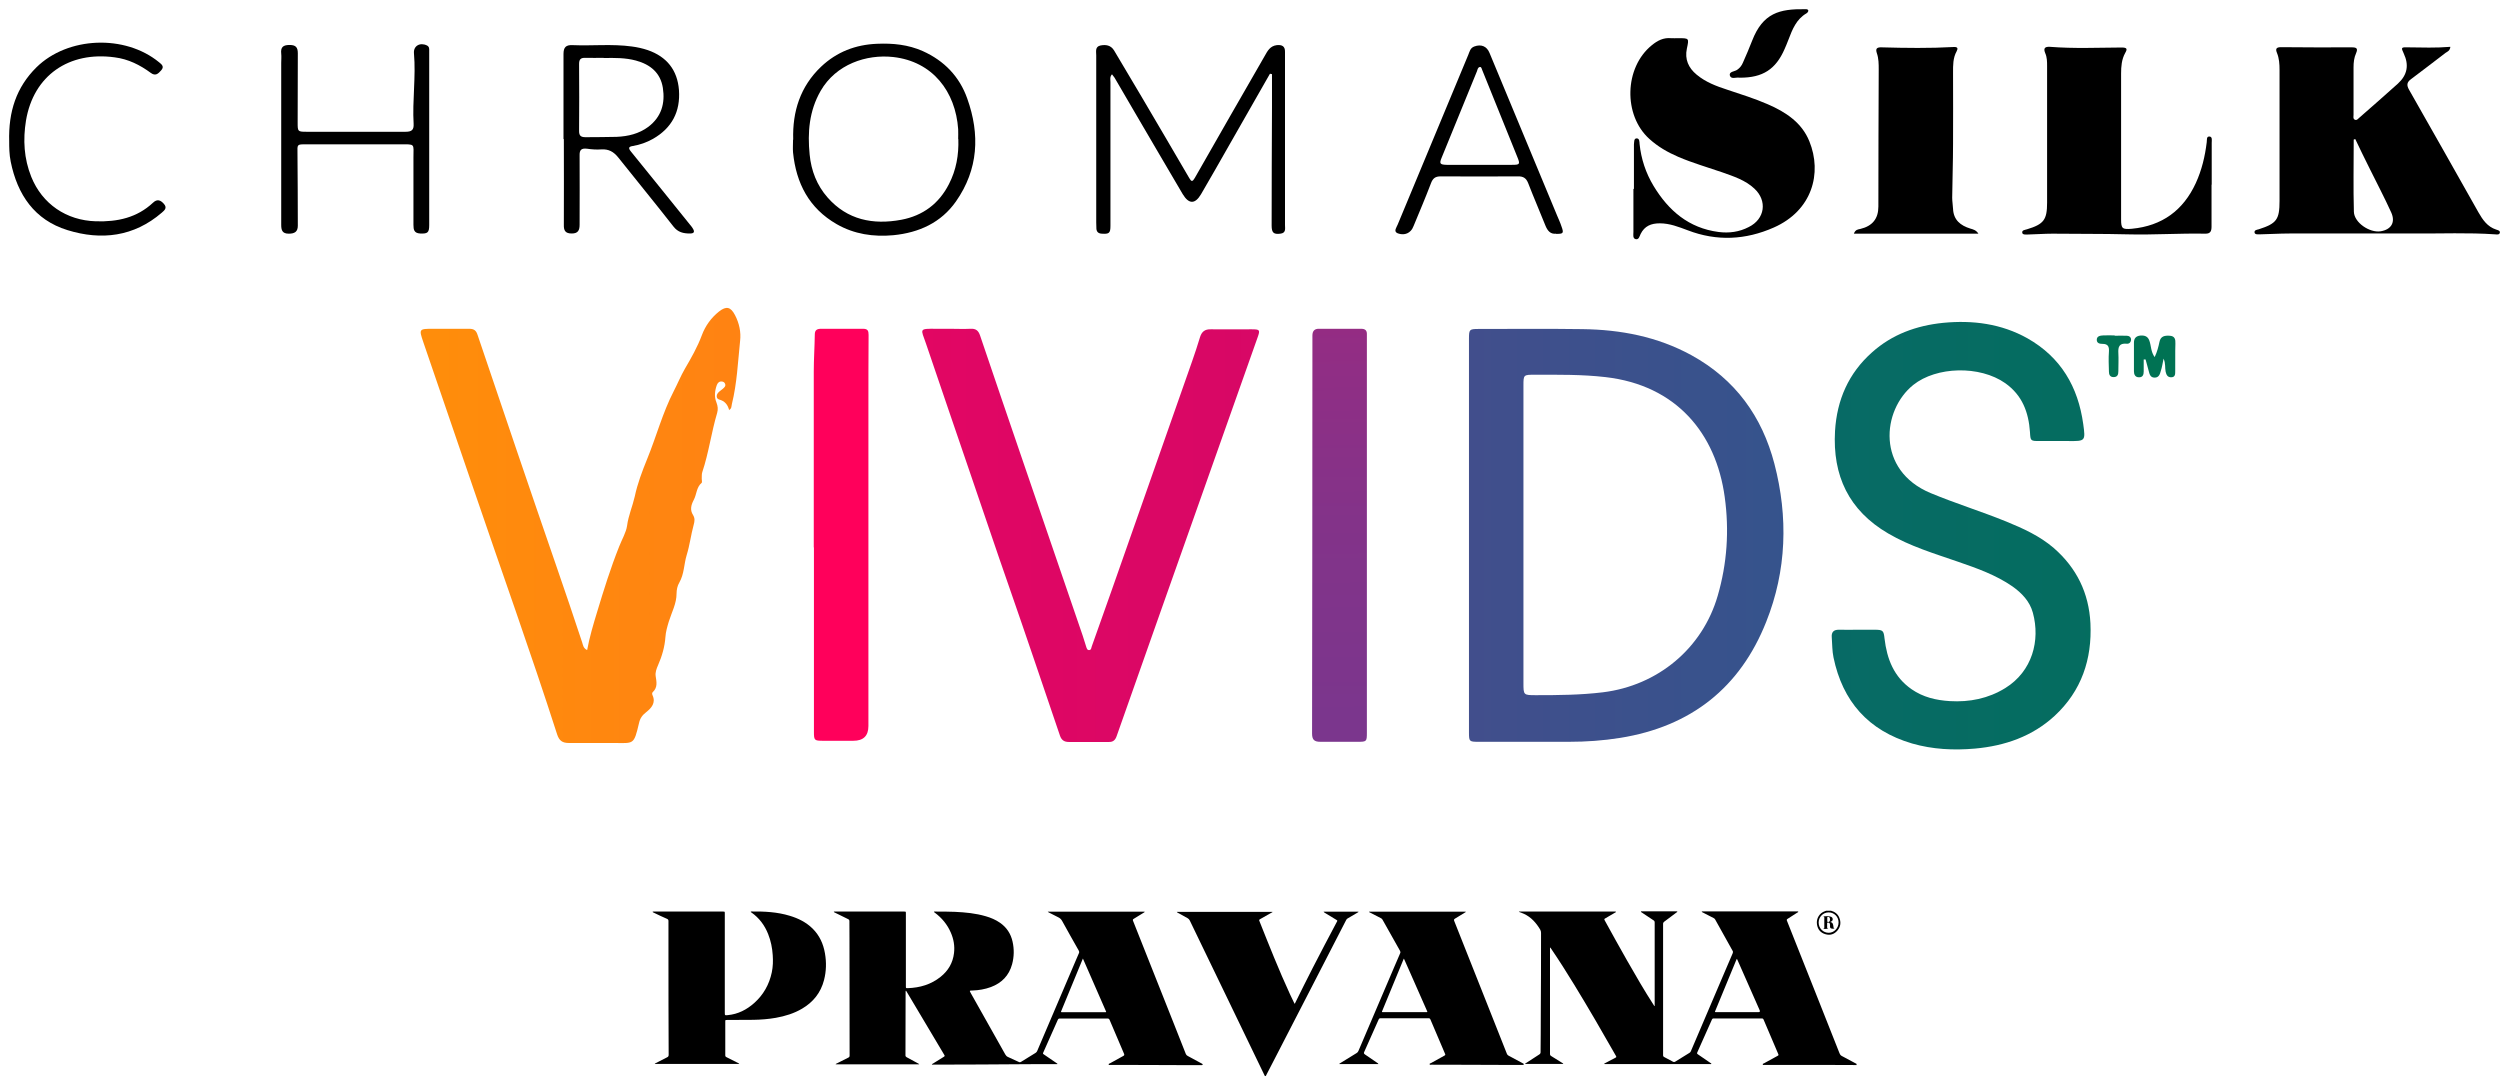
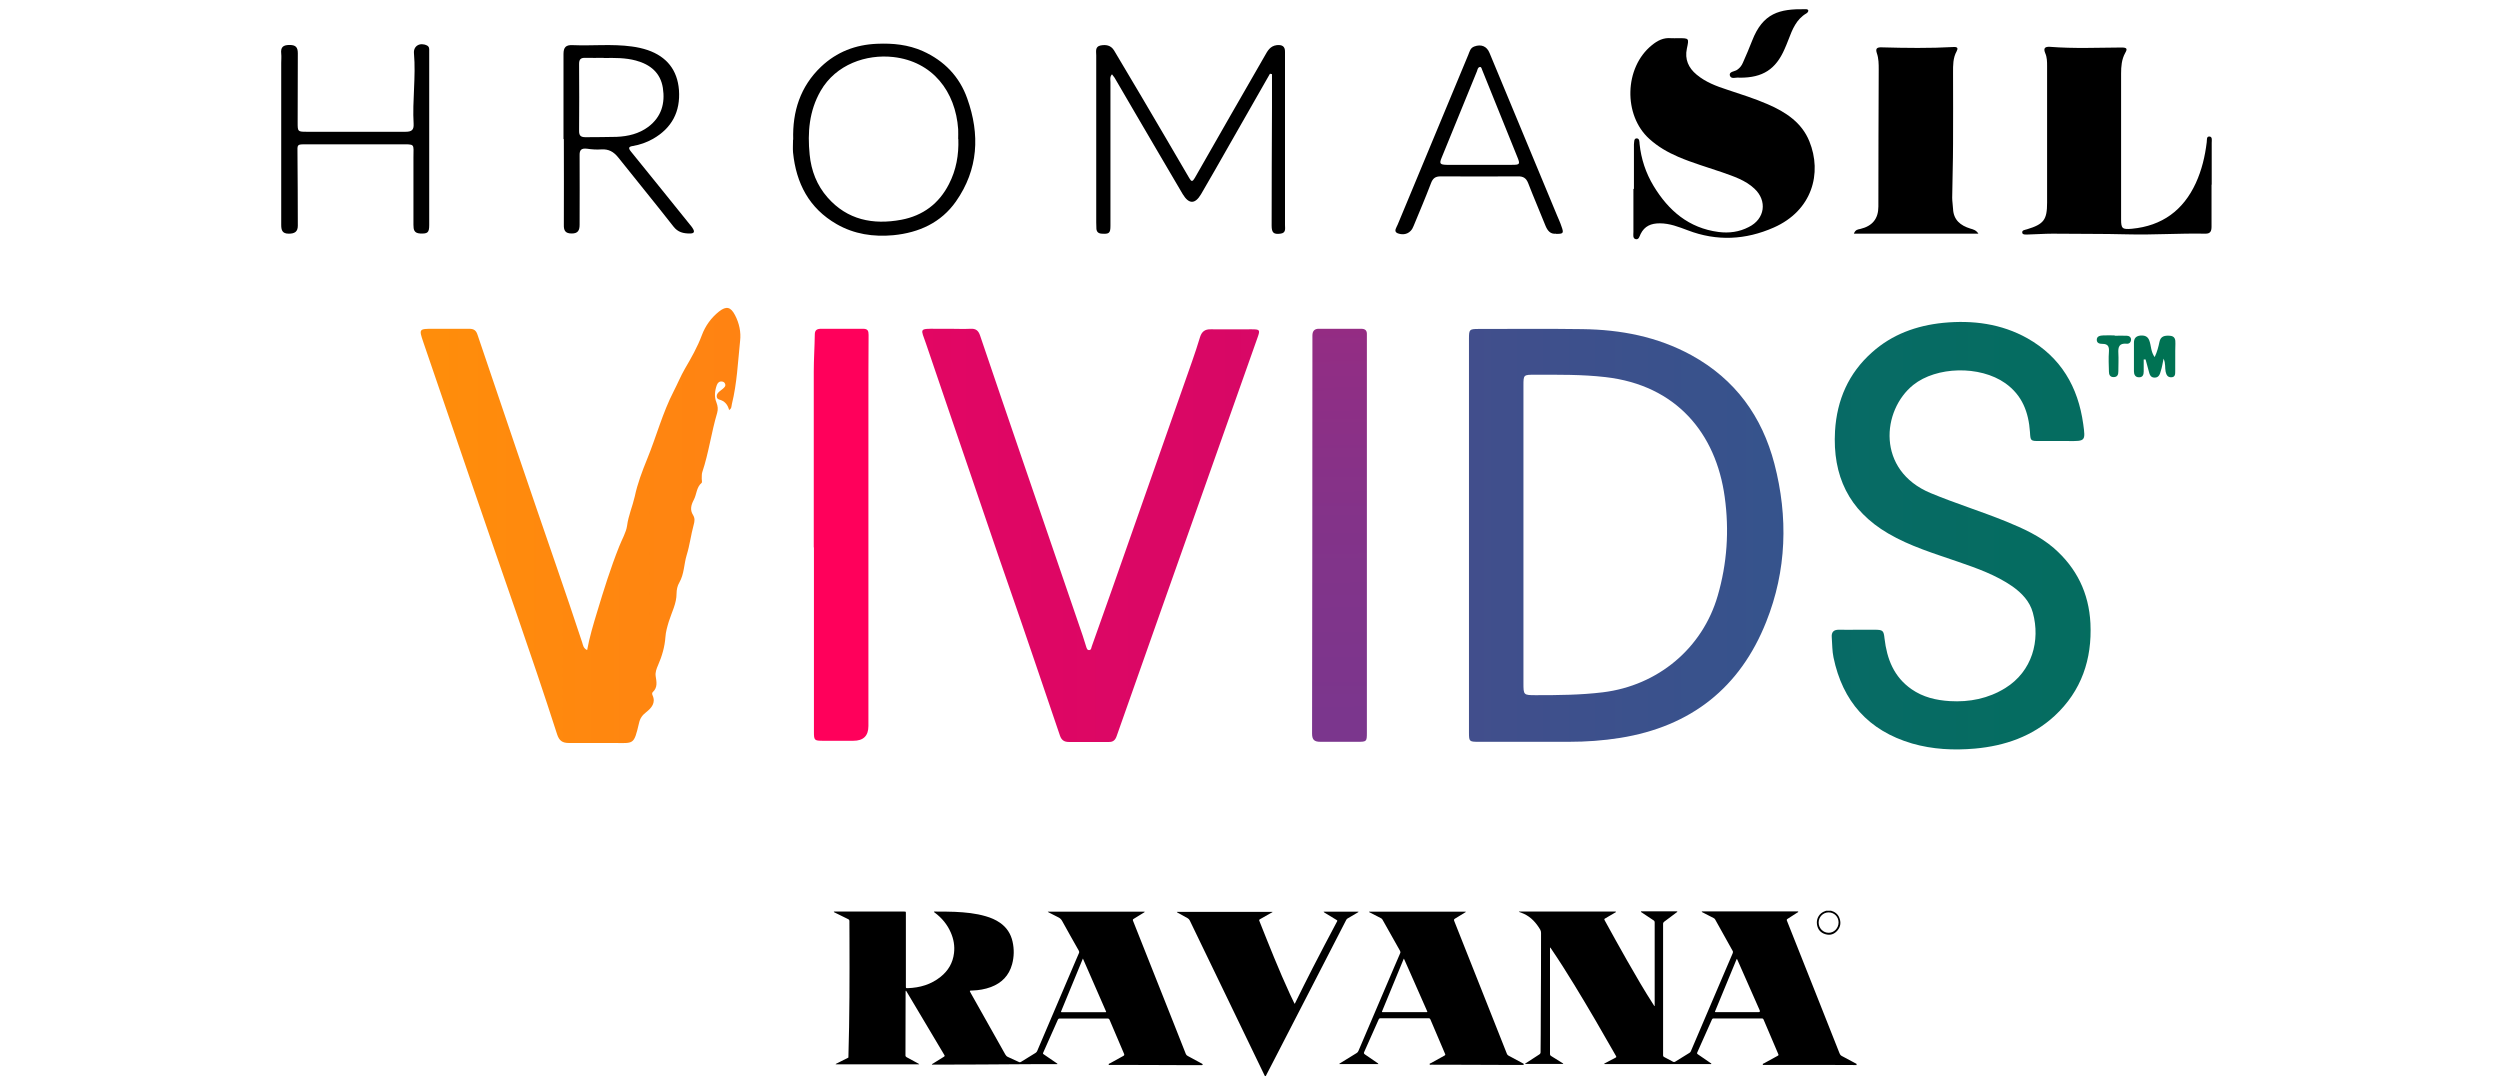
<svg xmlns="http://www.w3.org/2000/svg" width="272" height="118" viewBox="0 0 272 118" fill="none">
-   <path d="M266.595 5.132C266.539 5.519 266.297 5.612 266.092 5.741C264.825 6.7 263.576 7.678 262.309 8.619C261.862 8.951 261.824 9.264 262.104 9.762C264.638 14.189 267.136 18.654 269.652 23.099C270.118 23.911 270.621 24.667 271.59 24.981C271.758 25.036 272.037 25.091 271.981 25.331C271.925 25.553 271.665 25.516 271.478 25.497C268.534 25.294 265.608 25.424 262.663 25.405C258.134 25.387 253.605 25.405 249.077 25.405C247.996 25.405 246.933 25.479 245.852 25.497C245.647 25.497 245.331 25.534 245.293 25.294C245.256 25.018 245.573 24.999 245.759 24.944C247.697 24.317 248.014 23.892 248.014 21.863C248.014 17.104 248.014 12.363 248.014 7.604C248.014 6.977 247.977 6.35 247.735 5.759C247.567 5.353 247.623 5.132 248.163 5.132C250.735 5.151 253.307 5.169 255.879 5.151C256.382 5.151 256.569 5.261 256.345 5.778C256.121 6.276 256.065 6.792 256.065 7.327C256.065 9.043 256.065 10.758 256.065 12.474C256.065 12.658 255.991 12.898 256.177 13.009C256.42 13.156 256.569 12.898 256.736 12.769C258.134 11.552 259.513 10.334 260.892 9.098C261.917 8.157 262.122 7.087 261.526 5.815C261.209 5.151 261.247 5.132 262.011 5.151C263.52 5.169 265.03 5.224 266.595 5.095V5.132ZM256.252 15.13C256.252 15.13 256.14 15.167 256.084 15.186C256.084 17.805 256.028 20.424 256.103 23.044C256.14 24.224 257.817 25.35 259.01 25.165C260.166 24.981 260.65 24.188 260.166 23.118C259.439 21.513 258.619 19.963 257.836 18.377C257.295 17.307 256.774 16.219 256.252 15.13Z" fill="black" />
  <path d="M177.772 20.572C177.772 19.096 177.772 17.62 177.772 16.163C177.772 16.016 177.772 15.868 177.772 15.72C177.809 15.462 177.753 15.075 178.051 15.056C178.387 15.038 178.368 15.425 178.387 15.665C178.554 17.288 179.058 18.82 179.915 20.24C181.536 22.915 183.735 24.815 186.978 25.239C188.115 25.387 189.233 25.239 190.258 24.704C192.029 23.837 192.308 21.845 190.873 20.517C189.886 19.594 188.618 19.189 187.37 18.746C185.767 18.192 184.145 17.731 182.599 17.067C181.443 16.569 180.381 15.96 179.449 15.112C176.597 12.548 176.709 7.346 179.728 4.911C180.343 4.413 180.977 4.081 181.797 4.154C182.058 4.173 182.338 4.154 182.599 4.154C183.791 4.154 183.773 4.154 183.53 5.298C183.288 6.442 183.698 7.383 184.593 8.12C185.562 8.932 186.736 9.375 187.929 9.762C189.42 10.26 190.911 10.722 192.346 11.349C194.303 12.197 196.036 13.341 196.856 15.37C198.272 18.838 197.173 22.915 192.979 24.759C189.923 26.106 186.792 26.272 183.624 25.055C182.636 24.686 181.667 24.298 180.586 24.298C179.635 24.298 178.927 24.593 178.498 25.46C178.387 25.682 178.312 26.124 177.939 26.014C177.623 25.922 177.716 25.516 177.716 25.239C177.716 23.671 177.716 22.103 177.716 20.535L177.772 20.572Z" fill="black" />
  <path d="M240.615 20.092C240.615 21.605 240.615 23.136 240.615 24.649C240.615 25.11 240.522 25.442 239.926 25.424C237.112 25.368 234.297 25.571 231.483 25.497C228.762 25.424 226.041 25.46 223.32 25.424C222.407 25.424 221.513 25.497 220.599 25.516C220.394 25.516 220.059 25.553 220.022 25.331C219.966 25.018 220.338 25.018 220.543 24.944C222.37 24.39 222.724 23.911 222.724 22.048C222.724 17.104 222.724 12.16 222.724 7.198C222.724 6.719 222.724 6.239 222.519 5.778C222.314 5.28 222.444 5.058 223.041 5.095C225.631 5.298 228.222 5.187 230.831 5.169C231.446 5.169 231.465 5.335 231.222 5.759C230.831 6.46 230.775 7.235 230.775 8.01C230.775 13.304 230.775 18.58 230.775 23.874C230.775 24.87 230.906 24.981 231.949 24.889C235.248 24.575 237.54 22.878 238.901 19.926C239.553 18.506 239.907 17.012 240.094 15.462C240.131 15.223 240.038 14.817 240.41 14.854C240.727 14.89 240.634 15.296 240.634 15.536C240.634 17.049 240.634 18.58 240.634 20.092H240.615Z" fill="black" />
  <path d="M201.701 25.424C201.869 24.962 202.167 24.962 202.41 24.907C203.714 24.593 204.367 23.8 204.367 22.472C204.367 17.51 204.385 12.529 204.404 7.567C204.404 6.958 204.404 6.368 204.199 5.778C204.05 5.317 204.162 5.132 204.721 5.151C207.33 5.224 209.958 5.261 212.567 5.114C212.995 5.095 213.051 5.261 212.884 5.575C212.474 6.313 212.492 7.106 212.492 7.899C212.492 10.482 212.511 13.064 212.492 15.647C212.492 17.602 212.418 19.557 212.399 21.513C212.399 21.919 212.474 22.324 212.492 22.73C212.548 23.929 213.294 24.538 214.375 24.87C214.673 24.962 214.99 25.018 215.251 25.424H201.701Z" fill="black" />
  <path d="M138.168 8.028C136.677 10.629 135.186 13.23 133.714 15.831C132.707 17.602 131.701 19.373 130.676 21.125C130.024 22.232 129.353 22.232 128.682 21.125C126.949 18.192 125.234 15.241 123.501 12.289C122.755 11.017 122.01 9.744 121.264 8.453C121.19 8.342 121.097 8.231 120.985 8.084C120.724 8.36 120.817 8.674 120.817 8.932C120.817 14.152 120.817 19.355 120.817 24.575C120.817 25.368 120.668 25.479 119.867 25.424C119.512 25.405 119.326 25.239 119.289 24.907C119.289 24.667 119.27 24.427 119.27 24.188C119.27 18.137 119.27 12.068 119.27 6.018C119.27 5.612 119.121 5.077 119.736 4.948C120.314 4.837 120.854 4.911 121.208 5.483C122.215 7.18 123.203 8.858 124.209 10.537C125.942 13.489 127.675 16.422 129.39 19.373C129.632 19.797 129.744 19.779 129.986 19.373C132.521 14.927 135.056 10.5 137.609 6.073C137.907 5.538 138.187 5.003 138.914 4.911C139.473 4.855 139.827 5.021 139.808 5.649C139.808 6.054 139.808 6.46 139.808 6.885C139.808 12.751 139.808 18.617 139.808 24.483C139.808 24.87 139.939 25.35 139.305 25.424C138.578 25.516 138.354 25.331 138.354 24.538C138.354 20.277 138.373 15.997 138.392 11.736C138.392 10.519 138.392 9.283 138.392 8.065C138.336 8.065 138.28 8.047 138.224 8.028H138.168Z" fill="black" />
  <path d="M86.301 15.186C86.208 12.142 87.066 9.412 89.339 7.253C91.035 5.649 93.085 4.855 95.433 4.763C97.148 4.689 98.807 4.855 100.391 5.556C102.739 6.608 104.398 8.342 105.237 10.722C106.634 14.632 106.448 18.432 104.007 21.919C102.385 24.224 99.999 25.313 97.204 25.59C95.023 25.792 92.936 25.479 91.035 24.39C88.016 22.657 86.618 19.926 86.283 16.587C86.246 16.126 86.283 15.665 86.283 15.204L86.301 15.186ZM104.249 15.149C104.249 14.78 104.267 14.429 104.249 14.06C103.969 9.984 101.491 6.682 97.167 6.202C94.278 5.888 90.961 6.977 89.283 9.891C88.035 12.068 87.848 14.411 88.091 16.827C88.258 18.561 88.873 20.166 90.047 21.494C92.191 23.929 94.986 24.483 98.061 23.911C100.41 23.468 102.161 22.158 103.242 20.037C104.044 18.488 104.323 16.846 104.267 15.13L104.249 15.149Z" fill="black" />
  <path d="M61.309 15.13C61.309 12.05 61.309 8.951 61.309 5.87C61.309 5.151 61.57 4.874 62.297 4.911C64.44 5.003 66.602 4.763 68.745 5.058C69.323 5.132 69.901 5.261 70.46 5.446C72.547 6.165 73.703 7.622 73.871 9.799C74.038 12.142 73.106 13.931 71.038 15.112C70.348 15.499 69.621 15.757 68.839 15.886C68.391 15.96 68.335 16.108 68.652 16.495C70.814 19.152 72.957 21.826 75.101 24.483C75.194 24.593 75.287 24.704 75.362 24.833C75.604 25.202 75.548 25.405 75.063 25.405C74.355 25.405 73.759 25.276 73.274 24.649C71.299 22.122 69.267 19.65 67.273 17.141C66.77 16.514 66.229 16.2 65.409 16.256C64.906 16.292 64.384 16.256 63.881 16.182C63.266 16.108 63.042 16.292 63.061 16.919C63.08 19.428 63.061 21.937 63.061 24.446C63.061 25.055 62.893 25.405 62.204 25.405C61.514 25.405 61.328 25.091 61.346 24.464C61.365 21.347 61.346 18.248 61.346 15.13H61.365H61.309ZM65.67 6.294C65.018 6.294 64.347 6.313 63.695 6.294C63.192 6.276 63.005 6.442 63.005 6.958C63.024 9.393 63.024 11.828 63.005 14.263C63.005 14.78 63.21 14.927 63.713 14.927C64.832 14.909 65.969 14.927 67.087 14.89C68.335 14.835 69.51 14.558 70.534 13.802C71.97 12.714 72.38 11.238 72.119 9.559C71.858 7.918 70.758 7.014 69.193 6.589C68.037 6.276 66.863 6.294 65.689 6.313L65.67 6.294Z" fill="black" />
  <path d="M46.698 15.075C46.698 18.211 46.698 21.347 46.698 24.483C46.698 25.313 46.53 25.442 45.71 25.405C45.058 25.368 44.983 24.999 44.983 24.464C44.983 22.029 44.983 19.594 44.983 17.159C44.983 15.591 45.225 15.702 43.492 15.702C40.082 15.702 36.69 15.702 33.279 15.702C32.31 15.702 32.347 15.702 32.366 16.661C32.403 19.299 32.385 21.919 32.403 24.556C32.403 25.221 32.049 25.424 31.416 25.424C30.689 25.424 30.596 25.018 30.596 24.446C30.596 18.58 30.596 12.714 30.596 6.848C30.596 6.516 30.633 6.165 30.596 5.833C30.521 5.132 30.8 4.892 31.509 4.892C32.18 4.892 32.403 5.151 32.403 5.796C32.385 8.305 32.403 10.814 32.385 13.322C32.385 14.319 32.385 14.337 33.391 14.337C36.969 14.337 40.548 14.337 44.126 14.337C44.797 14.337 45.039 14.134 45.002 13.47C44.853 10.924 45.263 8.36 45.039 5.796C44.965 4.985 45.71 4.579 46.456 4.948C46.735 5.095 46.698 5.335 46.698 5.575C46.698 8.729 46.698 11.902 46.698 15.056V15.075Z" fill="black" />
  <path d="M169.292 25.424C168.695 25.497 168.379 25.11 168.155 24.575C167.54 23.025 166.869 21.494 166.273 19.945C166.049 19.373 165.732 19.17 165.117 19.189C162.322 19.207 159.526 19.207 156.749 19.189C156.171 19.189 155.892 19.391 155.687 19.945C155.09 21.513 154.438 23.044 153.804 24.575C153.73 24.778 153.618 24.981 153.469 25.128C153.059 25.553 152.481 25.553 152.034 25.368C151.587 25.165 151.959 24.723 152.071 24.427C154.624 18.266 157.196 12.105 159.75 5.962C159.899 5.612 159.955 5.224 160.402 5.058C161.147 4.782 161.762 5.021 162.061 5.759C164.502 11.644 166.962 17.547 169.404 23.431C169.571 23.837 169.758 24.224 169.888 24.63C170.168 25.387 170.093 25.46 169.254 25.442L169.292 25.424ZM160.98 17.934C162.154 17.934 163.328 17.934 164.502 17.934C165.359 17.934 165.415 17.879 165.08 17.067C163.813 13.913 162.527 10.758 161.259 7.604C161.203 7.475 161.185 7.272 161.017 7.29C160.793 7.309 160.756 7.567 160.7 7.733C159.414 10.887 158.128 14.023 156.842 17.178C156.581 17.805 156.675 17.916 157.401 17.934C158.594 17.934 159.806 17.934 160.998 17.934H160.98Z" fill="black" />
-   <path d="M1 15.407C0.907 12.142 1.783 9.486 3.963 7.327C7.374 3.97 13.599 3.73 17.307 6.774C17.606 7.014 17.904 7.253 17.531 7.659C17.233 7.991 16.935 8.323 16.413 7.936C15.239 7.069 13.953 6.423 12.48 6.239C7.523 5.556 3.647 8.194 2.827 13.12C2.491 15.204 2.603 17.252 3.404 19.244C4.597 22.195 7.225 23.985 10.43 24.077C12.779 24.151 14.903 23.689 16.655 22.048C17.102 21.623 17.475 21.771 17.829 22.177C18.221 22.62 17.904 22.878 17.606 23.136C14.568 25.756 11.027 26.18 7.337 25.036C3.758 23.929 1.895 21.181 1.168 17.602C1 16.79 1 15.979 1 15.407Z" fill="black" />
  <path d="M189.326 8.453C189.326 8.453 189.271 8.453 189.252 8.453C188.898 8.379 188.339 8.674 188.208 8.213C188.096 7.788 188.711 7.788 188.991 7.604C189.289 7.401 189.494 7.143 189.625 6.829C189.979 6.036 190.314 5.243 190.631 4.431C191.805 1.406 193.613 0.963 196.39 1C196.52 1 196.725 0.982 196.744 1.166C196.744 1.258 196.651 1.387 196.558 1.443C195.439 2.088 195.011 3.195 194.582 4.32C194.452 4.653 194.321 4.985 194.172 5.317C193.203 7.549 191.787 8.453 189.326 8.453Z" fill="black" />
  <path d="M159.824 58.258C159.824 51.12 159.824 43.962 159.824 36.824C159.824 35.846 159.88 35.791 160.849 35.791C164.614 35.791 168.397 35.754 172.162 35.809C176.337 35.864 180.325 36.621 184.034 38.65C188.823 41.288 191.712 45.327 193.054 50.456C194.563 56.248 194.396 62.077 192.159 67.666C189.326 74.805 183.996 79.048 176.262 80.284C174.417 80.579 172.572 80.708 170.708 80.708C167.428 80.708 164.148 80.708 160.849 80.708C159.88 80.708 159.824 80.671 159.824 79.749C159.824 72.573 159.824 65.416 159.824 58.24V58.258ZM165.751 58.222C165.751 63.571 165.751 68.939 165.751 74.289C165.751 75.635 165.751 75.635 167.13 75.635C169.553 75.635 171.975 75.617 174.398 75.322C180.381 74.584 185.226 70.544 186.885 64.826C187.91 61.302 188.152 57.724 187.649 54.071C186.699 47.154 182.394 41.915 174.678 41.029C172.125 40.734 169.553 40.771 166.981 40.771C165.769 40.771 165.751 40.771 165.751 41.933C165.751 47.356 165.751 52.798 165.751 58.222Z" fill="url(#paint0_linear_2215_129)" />
  <path d="M202.111 68.515C202.726 68.515 203.341 68.515 203.956 68.515C204.87 68.515 204.944 68.607 205.037 69.474C205.298 71.688 206.044 73.643 207.982 74.99C209.231 75.857 210.647 76.189 212.138 76.281C214.281 76.41 216.331 76.004 218.176 74.861C221.121 73.034 221.997 69.677 221.177 66.67C220.842 65.434 219.984 64.53 218.941 63.792C217.151 62.557 215.12 61.837 213.089 61.136C210.479 60.232 207.814 59.439 205.429 58.037C201.142 55.528 199.372 51.747 199.651 46.895C199.856 43.501 201.124 40.605 203.677 38.336C205.857 36.381 208.504 35.422 211.411 35.126C214.635 34.813 217.748 35.219 220.581 36.805C224.234 38.871 226.097 42.099 226.656 46.139C226.917 48.002 226.88 48.002 225.035 47.984C224.01 47.984 222.985 47.984 221.941 47.984C220.916 47.984 220.916 47.984 220.86 47.006C220.711 44.866 220.04 43.022 218.176 41.693C215.4 39.738 210.684 39.867 208.168 41.878C204.739 44.626 204.124 51.175 210.051 53.647C212.753 54.772 215.567 55.639 218.288 56.746C220.133 57.502 221.923 58.314 223.451 59.624C225.948 61.8 227.271 64.53 227.439 67.814C227.625 71.725 226.47 75.174 223.544 77.886C221.121 80.118 218.139 81.151 214.878 81.446C212.567 81.649 210.274 81.538 208.038 80.893C203.267 79.491 200.471 76.299 199.484 71.522C199.335 70.821 199.353 70.083 199.297 69.363C199.241 68.792 199.484 68.496 200.099 68.515C200.788 68.533 201.478 68.515 202.149 68.515H202.111Z" fill="url(#paint1_linear_2215_129)" />
  <path d="M79.331 44.626C79.182 44.036 78.865 43.63 78.232 43.464C77.933 43.372 77.896 43.003 78.138 42.726C78.287 42.56 78.474 42.45 78.642 42.302C78.809 42.155 78.996 42.007 78.884 41.749C78.828 41.601 78.698 41.527 78.548 41.509C78.25 41.472 78.082 41.657 77.989 41.896C77.766 42.523 77.691 43.169 77.952 43.796C78.101 44.184 78.138 44.534 78.027 44.922C77.393 47.043 77.113 49.275 76.405 51.378C76.331 51.599 76.368 51.858 76.349 52.097C76.349 52.245 76.405 52.466 76.349 52.522C75.753 53.02 75.809 53.794 75.473 54.403C75.175 54.975 75.063 55.492 75.399 56.026C75.622 56.395 75.585 56.691 75.473 57.096C75.175 58.185 75.045 59.31 74.709 60.398C74.411 61.376 74.448 62.446 73.908 63.387C73.703 63.719 73.61 64.18 73.61 64.567C73.61 65.674 73.088 66.596 72.771 67.611C72.603 68.164 72.436 68.736 72.398 69.308C72.324 70.378 72.025 71.393 71.597 72.37C71.429 72.758 71.28 73.145 71.336 73.551C71.429 74.178 71.578 74.787 71.019 75.303C70.926 75.395 70.945 75.525 71.001 75.654C71.373 76.465 70.87 77.037 70.329 77.462C69.882 77.812 69.64 78.144 69.528 78.66C68.95 81.114 68.969 80.837 66.733 80.837C65.111 80.837 63.49 80.837 61.887 80.837C61.179 80.837 60.843 80.579 60.62 79.915C57.731 70.931 54.525 62.022 51.488 53.093C49.68 47.818 47.872 42.542 46.064 37.248C45.561 35.772 45.58 35.772 47.164 35.772C48.468 35.772 49.754 35.772 51.059 35.772C51.562 35.772 51.804 35.956 51.953 36.418C54.786 44.792 57.619 53.167 60.508 61.524C61.477 64.309 62.409 67.094 63.341 69.898C63.434 70.175 63.453 70.526 63.881 70.728C64.142 69.308 64.552 67.943 64.962 66.596C65.689 64.18 66.434 61.8 67.366 59.458C67.664 58.701 68.13 57.908 68.224 57.207C68.373 56.082 68.82 55.086 69.062 54.016C69.36 52.614 69.864 51.286 70.404 49.958C71.41 47.504 72.081 44.922 73.311 42.542C73.721 41.749 74.057 40.919 74.504 40.144C75.194 38.963 75.883 37.764 76.368 36.455C76.741 35.458 77.374 34.573 78.232 33.891C79.033 33.263 79.499 33.392 79.965 34.278C80.431 35.163 80.636 36.141 80.524 37.082C80.282 39.388 80.189 41.693 79.629 43.962C79.573 44.184 79.629 44.46 79.294 44.626H79.331Z" fill="url(#paint2_linear_2215_129)" />
  <path d="M103.373 35.772C104.1 35.772 104.845 35.809 105.572 35.772C106.168 35.735 106.448 35.956 106.634 36.51C108.181 41.085 109.747 45.66 111.312 50.234C113.474 56.543 115.636 62.852 117.798 69.16C117.928 69.548 118.04 69.954 118.171 70.341C118.226 70.507 118.282 70.765 118.525 70.728C118.73 70.71 118.73 70.489 118.786 70.323C119.512 68.275 120.239 66.228 120.966 64.18C123.873 55.879 126.799 47.578 129.707 39.295C130.005 38.428 130.303 37.561 130.564 36.676C130.751 36.086 131.086 35.809 131.738 35.827C133.211 35.846 134.683 35.827 136.155 35.827C137.068 35.827 137.124 35.883 136.826 36.713C135.708 39.849 134.59 43.003 133.49 46.139C131.123 52.817 128.775 59.495 126.408 66.154C124.768 70.802 123.128 75.451 121.488 80.099C121.339 80.524 121.097 80.745 120.631 80.727C119.177 80.727 117.742 80.727 116.288 80.727C115.785 80.727 115.487 80.524 115.319 80.026C113.474 74.602 111.648 69.179 109.765 63.774C108.349 59.734 107.007 55.694 105.609 51.636C103.969 46.877 102.366 42.118 100.745 37.377C100.186 35.754 99.925 35.754 101.901 35.772C102.385 35.772 102.888 35.772 103.373 35.772Z" fill="url(#paint3_linear_2215_129)" />
  <path d="M148.717 58.258C148.717 65.397 148.717 72.536 148.717 79.694C148.717 80.69 148.698 80.708 147.692 80.708C146.35 80.708 144.989 80.708 143.647 80.708C142.976 80.708 142.753 80.468 142.753 79.804C142.771 66.025 142.79 52.245 142.79 38.465C142.79 37.82 142.79 37.156 142.79 36.51C142.79 35.993 143.032 35.754 143.535 35.772C145.064 35.772 146.573 35.772 148.102 35.772C148.53 35.772 148.735 35.956 148.717 36.381C148.717 36.602 148.717 36.824 148.717 37.026C148.717 44.092 148.717 51.175 148.717 58.24V58.258Z" fill="url(#paint4_linear_2215_129)" />
  <path d="M88.538 59.55C88.538 53.186 88.538 46.803 88.538 40.439C88.538 39.092 88.631 37.746 88.65 36.399C88.65 35.92 88.873 35.772 89.339 35.772C90.868 35.772 92.377 35.772 93.905 35.772C94.409 35.772 94.502 35.993 94.502 36.436C94.483 39.056 94.483 41.693 94.483 44.313C94.483 55.879 94.483 67.427 94.483 78.993C94.483 80.062 93.936 80.597 92.843 80.597C91.743 80.597 90.644 80.597 89.544 80.597C88.594 80.597 88.556 80.542 88.556 79.62C88.556 72.942 88.556 66.246 88.556 59.568L88.538 59.55Z" fill="#FF005B" />
  <path d="M234.428 38.853C234.707 38.262 234.838 37.727 234.95 37.192C235.08 36.565 235.528 36.492 236.068 36.528C236.627 36.565 236.702 36.916 236.683 37.395C236.646 38.392 236.683 39.369 236.664 40.365C236.664 40.679 236.683 41.048 236.217 41.048C235.807 41.048 235.695 40.753 235.621 40.439C235.528 40.015 235.639 39.572 235.397 39.019C235.285 39.554 235.229 39.959 235.099 40.347C235.006 40.697 234.894 41.085 234.428 41.085C233.943 41.085 233.869 40.697 233.776 40.347C233.664 39.941 233.552 39.517 233.44 39.111C233.366 39.111 233.31 39.111 233.235 39.111C233.235 39.554 233.235 39.996 233.235 40.421C233.235 40.753 233.142 41.066 232.713 41.048C232.303 41.048 232.173 40.734 232.173 40.402C232.173 39.369 232.173 38.336 232.173 37.285C232.173 36.824 232.378 36.565 232.862 36.51C233.328 36.473 233.682 36.584 233.85 37.063C234.055 37.617 233.999 38.262 234.428 38.853Z" fill="#007253" />
  <path d="M230.067 36.528C230.514 36.528 230.943 36.51 231.39 36.528C231.632 36.528 231.875 36.676 231.856 36.971C231.837 37.248 231.651 37.432 231.371 37.395C230.551 37.322 230.44 37.764 230.477 38.428C230.514 39.074 230.477 39.738 230.477 40.384C230.477 40.734 230.402 41.029 229.955 41.029C229.564 41.029 229.452 40.753 229.452 40.439C229.433 39.72 229.396 38.982 229.452 38.262C229.489 37.727 229.359 37.414 228.762 37.414C228.464 37.414 228.129 37.358 228.129 36.971C228.129 36.565 228.501 36.51 228.837 36.492C229.247 36.473 229.676 36.492 230.086 36.492L230.067 36.528Z" fill="#007253" />
  <path d="M202 115.877C200.638 115.877 199.276 115.862 197.913 115.862C195.936 115.862 193.966 115.862 191.988 115.862C191.915 115.862 191.805 115.907 191.783 115.801C191.769 115.734 191.879 115.711 191.937 115.681C192.428 115.41 192.919 115.132 193.417 114.869C193.512 114.816 193.519 114.778 193.475 114.681C192.941 113.432 192.406 112.183 191.879 110.935C191.835 110.837 191.783 110.807 191.681 110.807C189.938 110.807 188.195 110.807 186.452 110.807C186.349 110.807 186.298 110.837 186.254 110.935C185.727 112.123 185.199 113.319 184.665 114.5C184.613 114.605 184.643 114.651 184.731 114.711C185.192 115.019 185.646 115.335 186.1 115.651C186.137 115.674 186.21 115.689 186.188 115.749C186.173 115.794 186.107 115.771 186.071 115.771C182.27 115.771 178.461 115.771 174.66 115.771C174.617 115.771 174.573 115.779 174.536 115.756C174.551 115.696 174.609 115.689 174.646 115.666C175.019 115.463 175.4 115.267 175.774 115.072C175.862 115.027 175.869 114.989 175.825 114.899C174.338 112.281 172.83 109.679 171.262 107.114C170.457 105.797 169.629 104.488 168.758 103.21C168.728 103.172 168.699 103.127 168.67 103.089C168.618 103.119 168.64 103.165 168.64 103.195C168.64 107.023 168.64 110.844 168.64 114.673C168.64 114.786 168.684 114.846 168.772 114.899C169.175 115.147 169.578 115.403 169.981 115.651C170.017 115.674 170.068 115.689 170.09 115.756H165.938C165.945 115.689 166.004 115.674 166.048 115.651C166.524 115.335 167.007 115.027 167.483 114.718C167.578 114.658 167.615 114.583 167.615 114.47C167.644 113.161 167.622 111.852 167.637 110.544C167.666 107.527 167.659 104.511 167.666 101.502C167.666 101.367 167.637 101.254 167.571 101.134C167.132 100.404 166.59 99.787 165.806 99.426C165.63 99.343 165.447 99.283 165.249 99.208C165.315 99.155 165.374 99.178 165.425 99.178C168.831 99.178 172.236 99.178 175.642 99.178C175.664 99.178 175.686 99.178 175.708 99.178C175.744 99.178 175.803 99.163 175.81 99.208C175.825 99.253 175.766 99.268 175.737 99.283C175.371 99.494 175.012 99.712 174.646 99.923C174.543 99.975 174.529 100.02 174.587 100.126C175.386 101.577 176.184 103.029 177.004 104.466C177.949 106.121 178.894 107.76 179.926 109.355C179.948 109.393 179.97 109.445 180.014 109.468C180.043 109.423 180.029 109.378 180.029 109.34C180.029 106.354 180.029 103.368 180.029 100.374C180.029 100.261 179.999 100.186 179.897 100.126C179.465 99.847 179.04 99.554 178.608 99.268C178.579 99.246 178.52 99.231 178.535 99.186C178.549 99.14 178.601 99.155 178.637 99.155C179.89 99.155 181.135 99.155 182.387 99.155C182.424 99.155 182.475 99.14 182.49 99.186C182.504 99.231 182.453 99.246 182.416 99.268C181.97 99.607 181.515 99.953 181.061 100.284C180.981 100.344 180.944 100.412 180.944 100.517C180.944 105.278 180.944 110.04 180.944 114.801C180.944 114.899 180.974 114.959 181.061 115.004C181.391 115.17 181.713 115.35 182.035 115.523C182.109 115.561 182.167 115.561 182.241 115.523C182.768 115.192 183.295 114.869 183.822 114.545C183.888 114.508 183.932 114.447 183.962 114.38C185.104 111.694 186.247 109.017 187.396 106.331C187.77 105.459 188.144 104.586 188.517 103.714C188.554 103.623 188.561 103.548 188.517 103.465C187.88 102.322 187.243 101.179 186.606 100.035C186.569 99.968 186.518 99.923 186.444 99.885C186.049 99.682 185.653 99.479 185.258 99.276C185.214 99.253 185.17 99.246 185.141 99.193C185.185 99.148 185.236 99.163 185.28 99.163C188.693 99.163 192.098 99.163 195.511 99.163C195.562 99.163 195.636 99.133 195.65 99.201C195.665 99.246 195.592 99.268 195.548 99.291C195.196 99.516 194.845 99.75 194.493 99.968C194.405 100.02 194.376 100.073 194.42 100.178C195.533 102.984 196.646 105.782 197.76 108.588C198.551 110.589 199.349 112.597 200.14 114.598C200.191 114.726 200.257 114.824 200.389 114.891C200.923 115.17 201.458 115.463 201.993 115.749V115.884L202 115.877ZM188.993 104.308C188.934 104.361 188.92 104.421 188.898 104.466C188.143 106.294 187.389 108.122 186.635 109.949C186.562 110.122 186.562 110.122 186.745 110.122C188.268 110.122 189.791 110.122 191.315 110.122C191.471 110.122 191.515 110.05 191.447 109.904C190.714 108.242 189.982 106.58 189.249 104.925C189.162 104.722 189.074 104.519 188.978 104.315L188.993 104.308Z" fill="black" />
  <path d="M199.195 99.08C199.605 99.193 199.942 99.419 200.111 99.832C200.316 100.329 200.272 100.81 199.92 101.231C199.569 101.653 199.114 101.796 198.594 101.638C198.074 101.487 197.767 101.119 197.686 100.569C197.591 99.923 197.965 99.328 198.565 99.133C198.609 99.118 198.646 99.103 198.69 99.088C198.858 99.088 199.019 99.088 199.188 99.088L199.195 99.08ZM198.953 99.268C198.353 99.268 197.869 99.757 197.869 100.374C197.869 100.991 198.36 101.495 198.968 101.487C199.554 101.487 200.037 100.976 200.037 100.359C200.037 99.75 199.561 99.268 198.961 99.268H198.953Z" fill="black" />
-   <path d="M113.99 99.193H124.537C124.529 99.268 124.471 99.276 124.427 99.306C124.068 99.531 123.709 99.757 123.35 99.968C123.248 100.028 123.233 100.081 123.277 100.193C124.756 103.909 126.228 107.633 127.708 111.356C128.147 112.454 128.579 113.552 129.012 114.658C129.055 114.763 129.114 114.831 129.217 114.884C129.722 115.155 130.227 115.425 130.733 115.704C130.762 115.719 130.798 115.734 130.82 115.756C130.872 115.809 130.864 115.862 130.784 115.884C130.74 115.892 130.696 115.884 130.652 115.884C129.854 115.884 129.063 115.884 128.264 115.884C125.782 115.854 123.306 115.884 120.824 115.862C120.75 115.862 120.64 115.907 120.618 115.809C120.604 115.726 120.721 115.719 120.78 115.681C121.256 115.418 121.732 115.147 122.208 114.891C122.318 114.831 122.347 114.778 122.296 114.651C121.768 113.424 121.241 112.198 120.728 110.972C120.677 110.852 120.611 110.814 120.487 110.814C118.766 110.814 117.044 110.814 115.323 110.814C115.192 110.814 115.133 110.852 115.082 110.972C114.554 112.161 114.027 113.342 113.5 114.53C113.456 114.62 113.478 114.666 113.558 114.711C114.02 115.027 114.481 115.343 114.943 115.659C114.979 115.689 115.03 115.704 115.052 115.749C115.038 115.794 115.001 115.779 114.979 115.779C114.965 115.779 114.943 115.779 114.928 115.779C112.182 115.764 109.435 115.809 106.689 115.816C104.975 115.816 103.268 115.816 101.555 115.832C101.503 115.832 101.445 115.847 101.386 115.816C101.394 115.756 101.452 115.749 101.489 115.726C101.892 115.478 102.294 115.222 102.697 114.974C102.792 114.914 102.8 114.869 102.741 114.778C101.372 112.484 100.009 110.183 98.64 107.888C98.618 107.851 98.603 107.806 98.559 107.783C98.523 107.836 98.53 107.896 98.53 107.949C98.53 110.235 98.53 112.529 98.515 114.816C98.515 114.914 98.545 114.966 98.633 115.019C99.057 115.245 99.482 115.478 99.907 115.711C99.944 115.734 99.987 115.741 100.009 115.801H90.921C90.935 115.734 90.994 115.726 91.038 115.704C91.463 115.485 91.88 115.275 92.305 115.064C92.4 115.019 92.437 114.959 92.437 114.846C92.437 110.596 92.437 106.354 92.422 102.104C92.422 101.48 92.415 100.848 92.415 100.223C92.415 100.118 92.385 100.058 92.283 100.005C91.799 99.772 91.316 99.531 90.833 99.291C90.789 99.268 90.738 99.261 90.716 99.208C90.752 99.163 90.803 99.178 90.847 99.178C93.352 99.178 95.864 99.178 98.369 99.178C98.559 99.178 98.559 99.178 98.559 99.374C98.559 102.014 98.559 104.661 98.559 107.302C98.559 107.512 98.559 107.52 98.764 107.512C100.075 107.467 101.291 107.121 102.338 106.279C103.159 105.624 103.671 104.767 103.796 103.699C103.891 102.924 103.759 102.172 103.444 101.457C103.063 100.577 102.47 99.87 101.716 99.306C101.694 99.291 101.665 99.268 101.643 99.253C101.628 99.246 101.613 99.223 101.613 99.208C101.613 99.178 101.643 99.178 101.665 99.178C101.701 99.178 101.738 99.178 101.767 99.178C102.478 99.178 103.181 99.178 103.891 99.208C105.026 99.261 106.154 99.366 107.253 99.689C107.802 99.847 108.322 100.066 108.798 100.396C109.516 100.893 109.977 101.585 110.167 102.45C110.351 103.27 110.336 104.097 110.116 104.91C109.779 106.151 108.974 106.956 107.809 107.392C107.157 107.633 106.484 107.745 105.795 107.768C105.466 107.776 105.466 107.768 105.627 108.061C106.879 110.28 108.131 112.507 109.377 114.726C109.45 114.854 109.53 114.936 109.662 114.997C110.065 115.177 110.468 115.365 110.871 115.553C110.944 115.591 111.002 115.583 111.076 115.538C111.603 115.207 112.138 114.876 112.672 114.553C112.753 114.5 112.811 114.432 112.848 114.342C114.269 111.017 115.682 107.685 117.103 104.361C117.198 104.142 117.286 103.917 117.389 103.699C117.433 103.601 117.425 103.526 117.374 103.435C116.766 102.36 116.158 101.292 115.565 100.208C115.463 100.02 115.331 99.892 115.14 99.802C114.796 99.637 114.459 99.456 114.122 99.283C114.078 99.261 114.034 99.246 113.99 99.178V99.193ZM117.821 104.285C117.792 104.361 117.762 104.406 117.748 104.458C116.993 106.286 116.239 108.122 115.485 109.949C115.411 110.122 115.411 110.13 115.594 110.13C117.132 110.13 118.67 110.13 120.208 110.13C120.377 110.13 120.377 110.13 120.304 109.972C119.718 108.633 119.139 107.302 118.553 105.963C118.311 105.414 118.077 104.865 117.821 104.293V104.285Z" fill="black" />
-   <path d="M71 99.201C71.051 99.17 71.103 99.178 71.147 99.178C73.651 99.178 76.163 99.178 78.668 99.178C78.858 99.178 78.858 99.178 78.858 99.381C78.858 102.969 78.858 106.557 78.858 110.145C78.858 110.483 78.858 110.476 79.188 110.446C80.294 110.34 81.239 109.859 82.066 109.122C83.055 108.234 83.692 107.121 83.97 105.797C84.102 105.173 84.117 104.549 84.073 103.917C84.022 103.127 83.868 102.367 83.575 101.63C83.194 100.667 82.601 99.87 81.751 99.276C81.722 99.261 81.678 99.246 81.685 99.201C81.693 99.163 81.737 99.178 81.766 99.17C83.172 99.155 84.571 99.223 85.926 99.637C86.849 99.915 87.706 100.336 88.409 101.028C89.163 101.773 89.58 102.691 89.756 103.729C89.925 104.699 89.903 105.669 89.654 106.632C89.295 108.016 88.475 109.032 87.273 109.739C86.387 110.265 85.413 110.559 84.41 110.739C83.604 110.882 82.791 110.942 81.978 110.957C81.012 110.972 80.045 110.957 79.085 110.972C78.917 110.972 78.91 110.972 78.91 111.153C78.91 112.371 78.91 113.59 78.91 114.809C78.91 114.921 78.946 114.974 79.041 115.019C79.474 115.23 79.906 115.455 80.338 115.674C80.374 115.689 80.411 115.704 80.433 115.756H71.242C71.256 115.696 71.308 115.689 71.352 115.666C71.762 115.455 72.172 115.237 72.582 115.034C72.707 114.974 72.75 114.906 72.75 114.756C72.721 111.048 72.736 107.347 72.728 103.638C72.728 102.495 72.728 101.352 72.728 100.208C72.728 100.088 72.692 100.028 72.582 99.975C72.084 99.765 71.593 99.524 71.095 99.283C71.059 99.268 71.022 99.261 71 99.208V99.201Z" fill="black" />
+   <path d="M113.99 99.193H124.537C124.529 99.268 124.471 99.276 124.427 99.306C124.068 99.531 123.709 99.757 123.35 99.968C123.248 100.028 123.233 100.081 123.277 100.193C124.756 103.909 126.228 107.633 127.708 111.356C128.147 112.454 128.579 113.552 129.012 114.658C129.055 114.763 129.114 114.831 129.217 114.884C129.722 115.155 130.227 115.425 130.733 115.704C130.762 115.719 130.798 115.734 130.82 115.756C130.872 115.809 130.864 115.862 130.784 115.884C130.74 115.892 130.696 115.884 130.652 115.884C129.854 115.884 129.063 115.884 128.264 115.884C125.782 115.854 123.306 115.884 120.824 115.862C120.75 115.862 120.64 115.907 120.618 115.809C120.604 115.726 120.721 115.719 120.78 115.681C121.256 115.418 121.732 115.147 122.208 114.891C122.318 114.831 122.347 114.778 122.296 114.651C121.768 113.424 121.241 112.198 120.728 110.972C120.677 110.852 120.611 110.814 120.487 110.814C118.766 110.814 117.044 110.814 115.323 110.814C115.192 110.814 115.133 110.852 115.082 110.972C114.554 112.161 114.027 113.342 113.5 114.53C113.456 114.62 113.478 114.666 113.558 114.711C114.02 115.027 114.481 115.343 114.943 115.659C114.979 115.689 115.03 115.704 115.052 115.749C115.038 115.794 115.001 115.779 114.979 115.779C114.965 115.779 114.943 115.779 114.928 115.779C112.182 115.764 109.435 115.809 106.689 115.816C104.975 115.816 103.268 115.816 101.555 115.832C101.503 115.832 101.445 115.847 101.386 115.816C101.394 115.756 101.452 115.749 101.489 115.726C101.892 115.478 102.294 115.222 102.697 114.974C102.792 114.914 102.8 114.869 102.741 114.778C101.372 112.484 100.009 110.183 98.64 107.888C98.618 107.851 98.603 107.806 98.559 107.783C98.523 107.836 98.53 107.896 98.53 107.949C98.53 110.235 98.53 112.529 98.515 114.816C98.515 114.914 98.545 114.966 98.633 115.019C99.057 115.245 99.482 115.478 99.907 115.711C99.944 115.734 99.987 115.741 100.009 115.801H90.921C90.935 115.734 90.994 115.726 91.038 115.704C91.463 115.485 91.88 115.275 92.305 115.064C92.437 110.596 92.437 106.354 92.422 102.104C92.422 101.48 92.415 100.848 92.415 100.223C92.415 100.118 92.385 100.058 92.283 100.005C91.799 99.772 91.316 99.531 90.833 99.291C90.789 99.268 90.738 99.261 90.716 99.208C90.752 99.163 90.803 99.178 90.847 99.178C93.352 99.178 95.864 99.178 98.369 99.178C98.559 99.178 98.559 99.178 98.559 99.374C98.559 102.014 98.559 104.661 98.559 107.302C98.559 107.512 98.559 107.52 98.764 107.512C100.075 107.467 101.291 107.121 102.338 106.279C103.159 105.624 103.671 104.767 103.796 103.699C103.891 102.924 103.759 102.172 103.444 101.457C103.063 100.577 102.47 99.87 101.716 99.306C101.694 99.291 101.665 99.268 101.643 99.253C101.628 99.246 101.613 99.223 101.613 99.208C101.613 99.178 101.643 99.178 101.665 99.178C101.701 99.178 101.738 99.178 101.767 99.178C102.478 99.178 103.181 99.178 103.891 99.208C105.026 99.261 106.154 99.366 107.253 99.689C107.802 99.847 108.322 100.066 108.798 100.396C109.516 100.893 109.977 101.585 110.167 102.45C110.351 103.27 110.336 104.097 110.116 104.91C109.779 106.151 108.974 106.956 107.809 107.392C107.157 107.633 106.484 107.745 105.795 107.768C105.466 107.776 105.466 107.768 105.627 108.061C106.879 110.28 108.131 112.507 109.377 114.726C109.45 114.854 109.53 114.936 109.662 114.997C110.065 115.177 110.468 115.365 110.871 115.553C110.944 115.591 111.002 115.583 111.076 115.538C111.603 115.207 112.138 114.876 112.672 114.553C112.753 114.5 112.811 114.432 112.848 114.342C114.269 111.017 115.682 107.685 117.103 104.361C117.198 104.142 117.286 103.917 117.389 103.699C117.433 103.601 117.425 103.526 117.374 103.435C116.766 102.36 116.158 101.292 115.565 100.208C115.463 100.02 115.331 99.892 115.14 99.802C114.796 99.637 114.459 99.456 114.122 99.283C114.078 99.261 114.034 99.246 113.99 99.178V99.193ZM117.821 104.285C117.792 104.361 117.762 104.406 117.748 104.458C116.993 106.286 116.239 108.122 115.485 109.949C115.411 110.122 115.411 110.13 115.594 110.13C117.132 110.13 118.67 110.13 120.208 110.13C120.377 110.13 120.377 110.13 120.304 109.972C119.718 108.633 119.139 107.302 118.553 105.963C118.311 105.414 118.077 104.865 117.821 104.293V104.285Z" fill="black" />
  <path d="M149.979 115.771H145.717C145.724 115.711 145.776 115.696 145.812 115.674C146.413 115.305 147.006 114.929 147.607 114.568C147.694 114.515 147.76 114.44 147.797 114.342C149.093 111.296 150.39 108.257 151.693 105.211C151.906 104.707 152.118 104.21 152.338 103.714C152.382 103.616 152.374 103.541 152.323 103.45C151.686 102.322 151.049 101.186 150.411 100.05C150.375 99.983 150.316 99.938 150.25 99.9C149.855 99.697 149.459 99.494 149.064 99.291C149.027 99.268 148.969 99.268 148.954 99.193H159.478C159.464 99.261 159.412 99.268 159.376 99.291C159.024 99.509 158.665 99.735 158.307 99.945C158.197 100.013 158.167 100.073 158.219 100.201C159.354 103.059 160.489 105.925 161.624 108.783C162.4 110.739 163.177 112.687 163.946 114.643C163.982 114.741 164.041 114.809 164.129 114.854C164.642 115.124 165.154 115.403 165.674 115.681C165.704 115.696 165.725 115.711 165.755 115.726C165.784 115.749 165.791 115.779 165.784 115.809C165.784 115.847 165.747 115.862 165.718 115.862C165.674 115.862 165.63 115.862 165.586 115.862C164.795 115.862 164.004 115.862 163.213 115.862C160.723 115.832 158.233 115.862 155.743 115.839C155.67 115.839 155.56 115.884 155.538 115.786C155.523 115.704 155.641 115.689 155.699 115.659C156.183 115.388 156.673 115.117 157.164 114.846C157.252 114.793 157.267 114.756 157.223 114.658C156.688 113.417 156.161 112.176 155.633 110.927C155.589 110.829 155.538 110.784 155.428 110.784C153.693 110.784 151.949 110.784 150.214 110.784C150.097 110.784 150.045 110.822 149.994 110.927C149.474 112.101 148.954 113.274 148.427 114.447C148.368 114.575 148.39 114.636 148.5 114.718C148.954 115.019 149.394 115.328 149.84 115.636C149.884 115.666 149.935 115.681 149.957 115.749L149.979 115.771ZM152.748 104.285C152.726 104.33 152.718 104.353 152.704 104.368C151.935 106.241 151.159 108.114 150.39 109.979C150.331 110.115 150.338 110.122 150.485 110.122C152.045 110.122 153.612 110.122 155.172 110.122C155.318 110.122 155.318 110.122 155.253 109.972C154.615 108.535 153.986 107.091 153.348 105.654C153.151 105.203 152.953 104.759 152.74 104.285H152.748Z" fill="black" />
  <path d="M144.018 99.193H147.797C147.797 99.253 147.753 99.261 147.716 99.283C147.35 99.494 146.991 99.712 146.625 99.923C146.552 99.968 146.501 100.02 146.464 100.096C145.241 102.465 144.018 104.842 142.802 107.211C141.418 109.897 140.034 112.582 138.65 115.267C138.357 115.832 138.071 116.388 137.778 116.952C137.756 117.005 137.741 117.073 137.676 117.08C137.595 117.08 137.588 117.005 137.558 116.952C136.057 113.846 134.556 110.739 133.062 107.633C132.249 105.955 131.443 104.278 130.63 102.6C130.235 101.788 129.839 100.968 129.451 100.156C129.392 100.035 129.319 99.96 129.202 99.892C128.843 99.704 128.492 99.501 128.14 99.306C128.103 99.283 128.059 99.276 128.037 99.208H138.444C138.437 99.276 138.379 99.283 138.342 99.298C137.924 99.539 137.507 99.78 137.082 100.013C137.002 100.058 136.98 100.103 137.016 100.193C138.086 102.879 139.148 105.564 140.356 108.182C140.495 108.49 140.649 108.791 140.795 109.099C140.81 109.137 140.817 109.19 140.861 109.19C140.905 109.19 140.913 109.129 140.927 109.099C141.542 107.836 142.18 106.58 142.817 105.323C143.674 103.653 144.545 101.999 145.424 100.344C145.439 100.314 145.453 100.284 145.468 100.261C145.519 100.186 145.505 100.141 145.424 100.096C144.999 99.84 144.574 99.584 144.15 99.321C144.106 99.291 144.055 99.276 144.011 99.201L144.018 99.193Z" fill="black" />
-   <path d="M199.576 101.036C199.444 101.051 199.327 101.051 199.217 101.013C199.144 100.983 199.114 100.923 199.107 100.848C199.107 100.773 199.107 100.705 199.107 100.63C199.107 100.562 199.093 100.509 199.063 100.449C199.005 100.359 198.924 100.366 198.844 100.381C198.763 100.396 198.792 100.472 198.792 100.524C198.792 100.63 198.792 100.727 198.792 100.833C198.792 100.938 198.792 101.021 198.924 101.036C198.726 101.073 198.536 101.081 198.338 101.036C198.492 101.036 198.492 100.931 198.485 100.818C198.485 100.539 198.485 100.261 198.485 99.983C198.485 99.87 198.529 99.727 198.338 99.704C198.631 99.697 198.909 99.644 199.188 99.735C199.312 99.78 199.4 99.862 199.4 100.013C199.4 100.186 199.283 100.246 199.122 100.314C199.415 100.351 199.444 100.577 199.473 100.788C199.488 100.878 199.473 100.983 199.591 101.028L199.576 101.036ZM198.807 100.035C198.807 100.088 198.807 100.133 198.807 100.186C198.807 100.314 198.851 100.344 198.968 100.299C199.056 100.269 199.1 100.201 199.1 100.103C199.1 99.99 199.122 99.87 199.012 99.787C198.961 99.75 198.902 99.75 198.851 99.765C198.785 99.787 198.807 99.855 198.807 99.908C198.807 99.953 198.807 99.998 198.807 100.043V100.035Z" fill="black" />
  <defs>
    <linearGradient id="paint0_linear_2215_129" x1="0.993" y1="59.078" x2="272.004" y2="59.078" gradientUnits="userSpaceOnUse">
      <stop stop-color="#79388E" />
      <stop offset="1" stop-color="#1A5E8B" />
    </linearGradient>
    <linearGradient id="paint1_linear_2215_129" x1="0.531" y1="59.024" x2="271.624" y2="59.024" gradientUnits="userSpaceOnUse">
      <stop stop-color="#1A5E8B" />
      <stop offset="0.34" stop-color="#12627C" />
      <stop offset="1" stop-color="#007056" />
    </linearGradient>
    <linearGradient id="paint2_linear_2215_129" x1="1.09" y1="59.031" x2="272.336" y2="59.031" gradientUnits="userSpaceOnUse">
      <stop stop-color="#FF9C00" />
      <stop offset="0.25" stop-color="#FF8610" />
      <stop offset="0.73" stop-color="#FF612D" />
      <stop offset="0.99" stop-color="#FF5339" />
    </linearGradient>
    <linearGradient id="paint3_linear_2215_129" x1="0.948" y1="59.019" x2="271.896" y2="59.019" gradientUnits="userSpaceOnUse">
      <stop stop-color="#FE005D" />
      <stop offset="0.99" stop-color="#B20F6E" />
    </linearGradient>
    <linearGradient id="paint4_linear_2215_129" x1="-90.45" y1="-16.678" x2="-89.164" y2="118.253" gradientUnits="userSpaceOnUse">
      <stop stop-color="#FE005D" />
      <stop offset="0.08" stop-color="#E10C67" />
      <stop offset="0.18" stop-color="#C11973" />
      <stop offset="0.29" stop-color="#A6247D" />
      <stop offset="0.42" stop-color="#922D84" />
      <stop offset="0.56" stop-color="#833389" />
      <stop offset="0.72" stop-color="#7B368D" />
      <stop offset="1" stop-color="#79388E" />
    </linearGradient>
  </defs>
</svg>